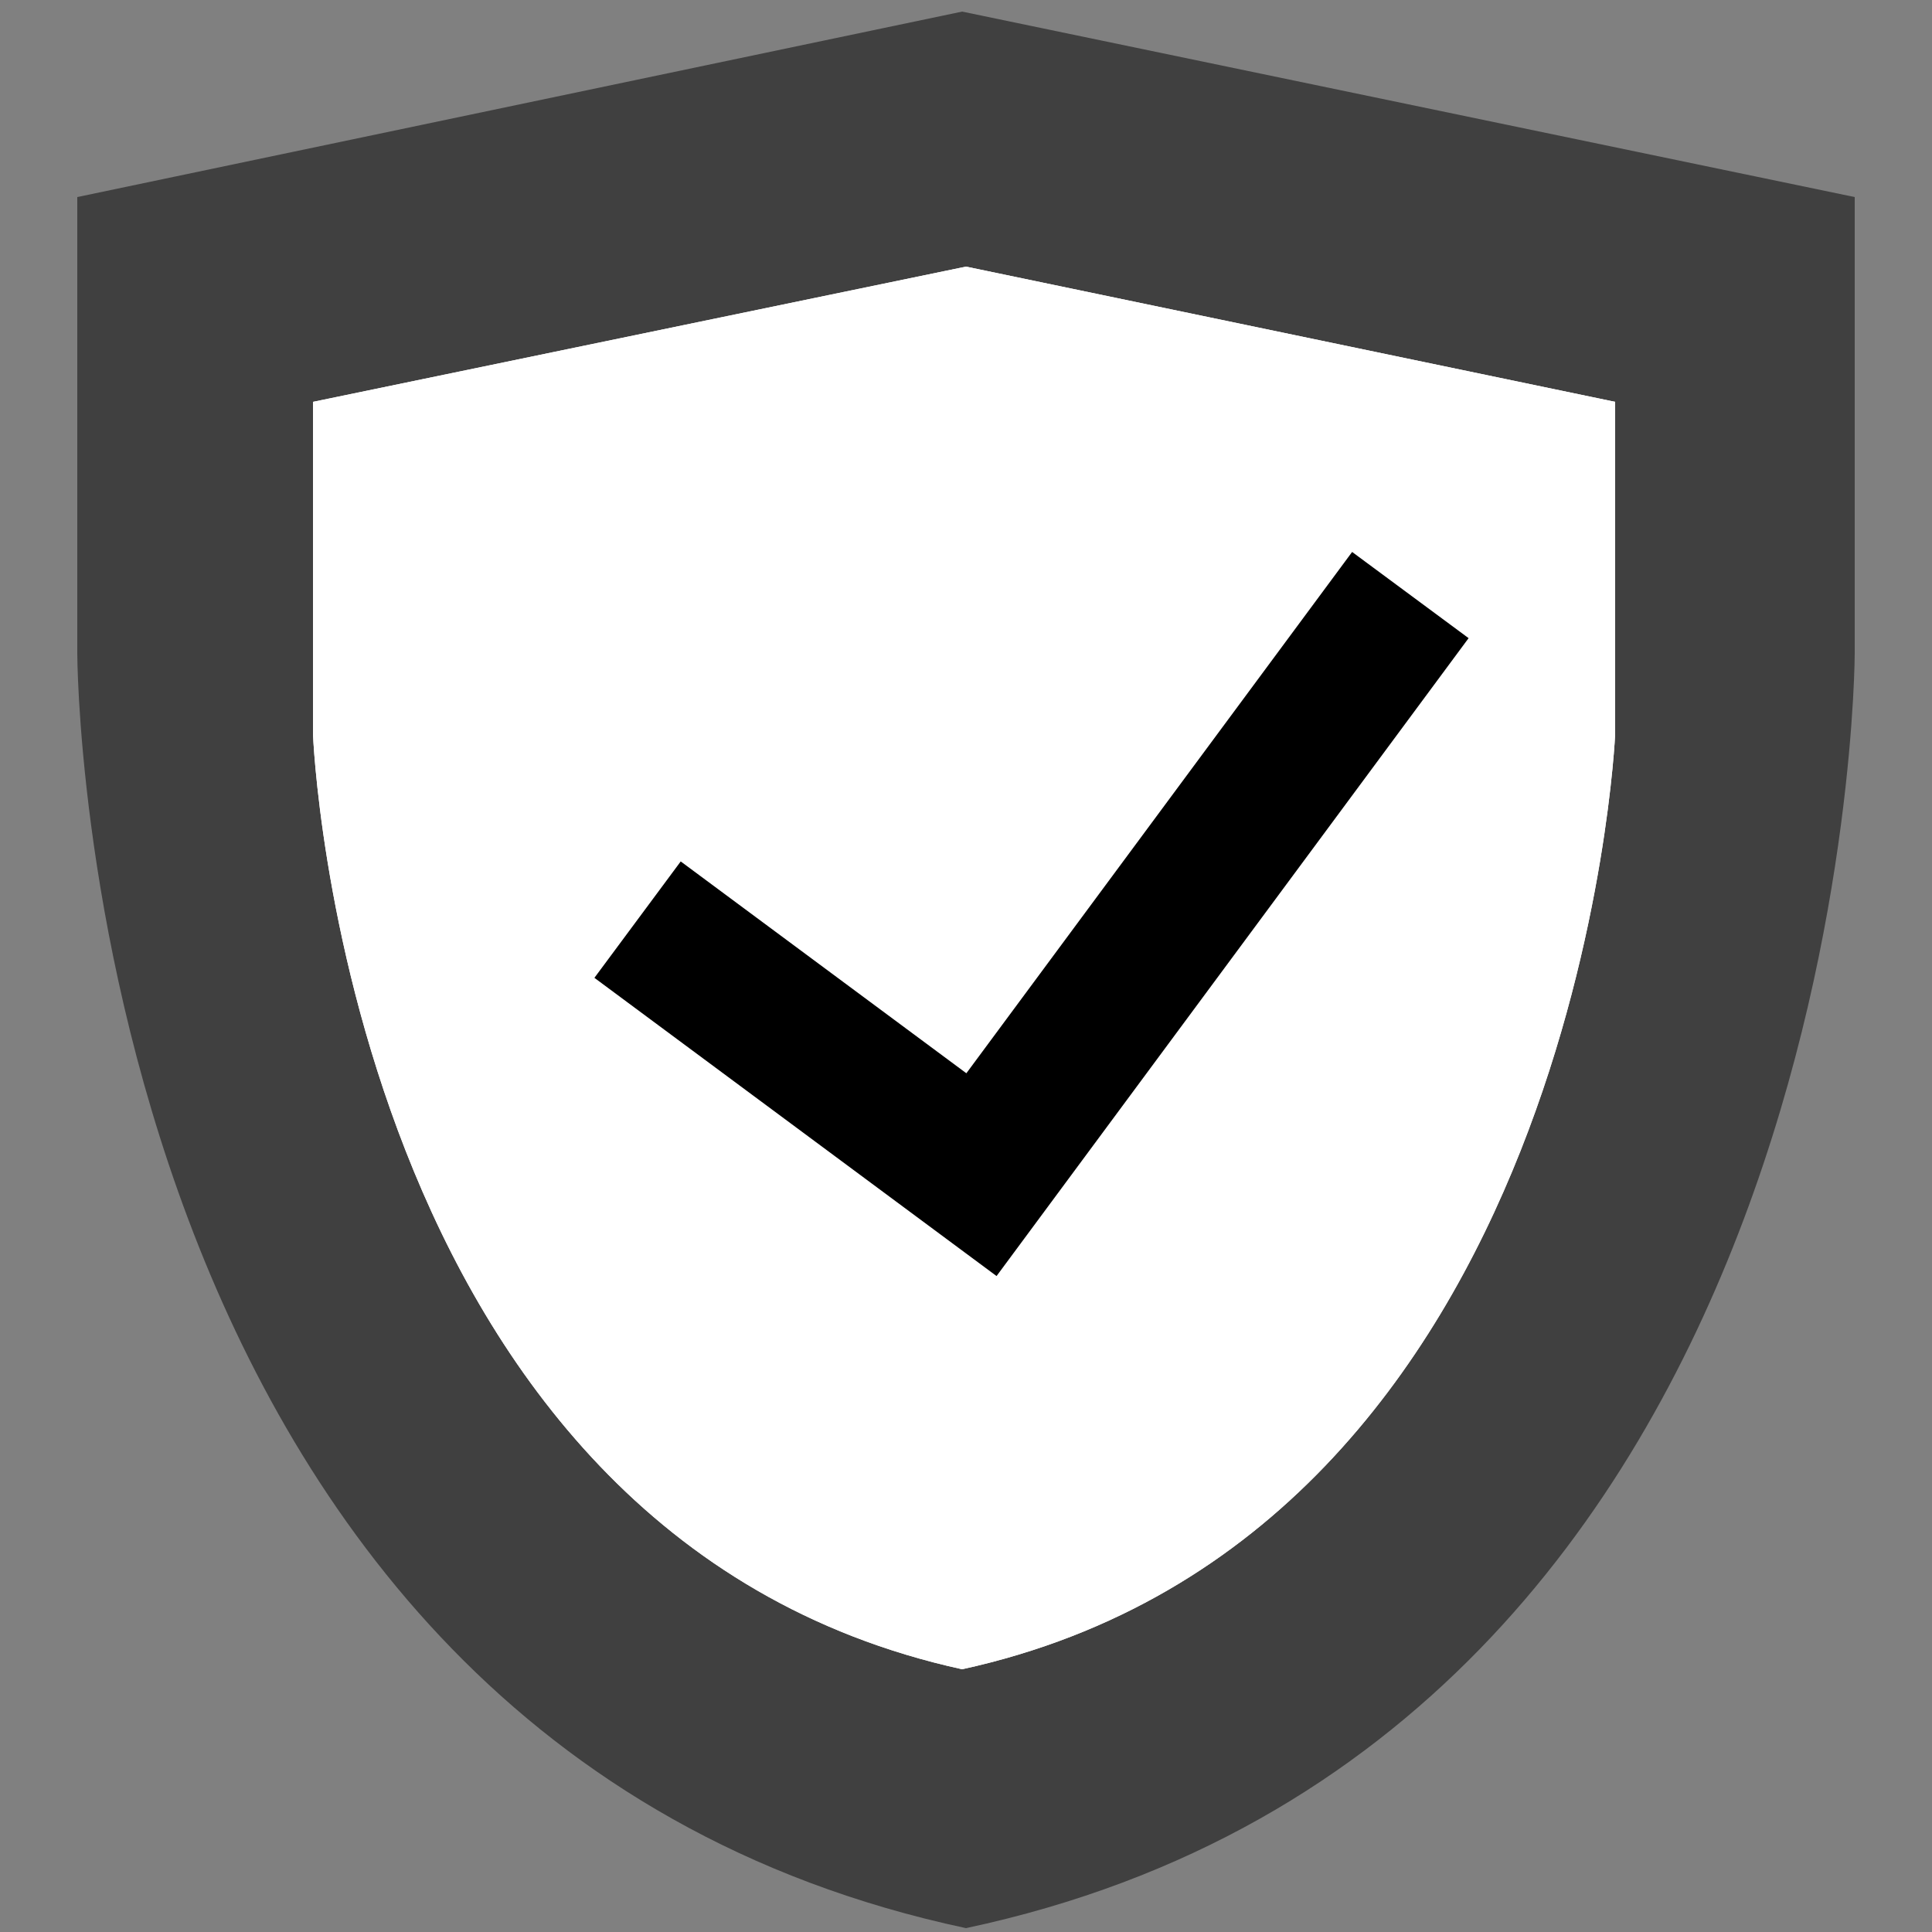
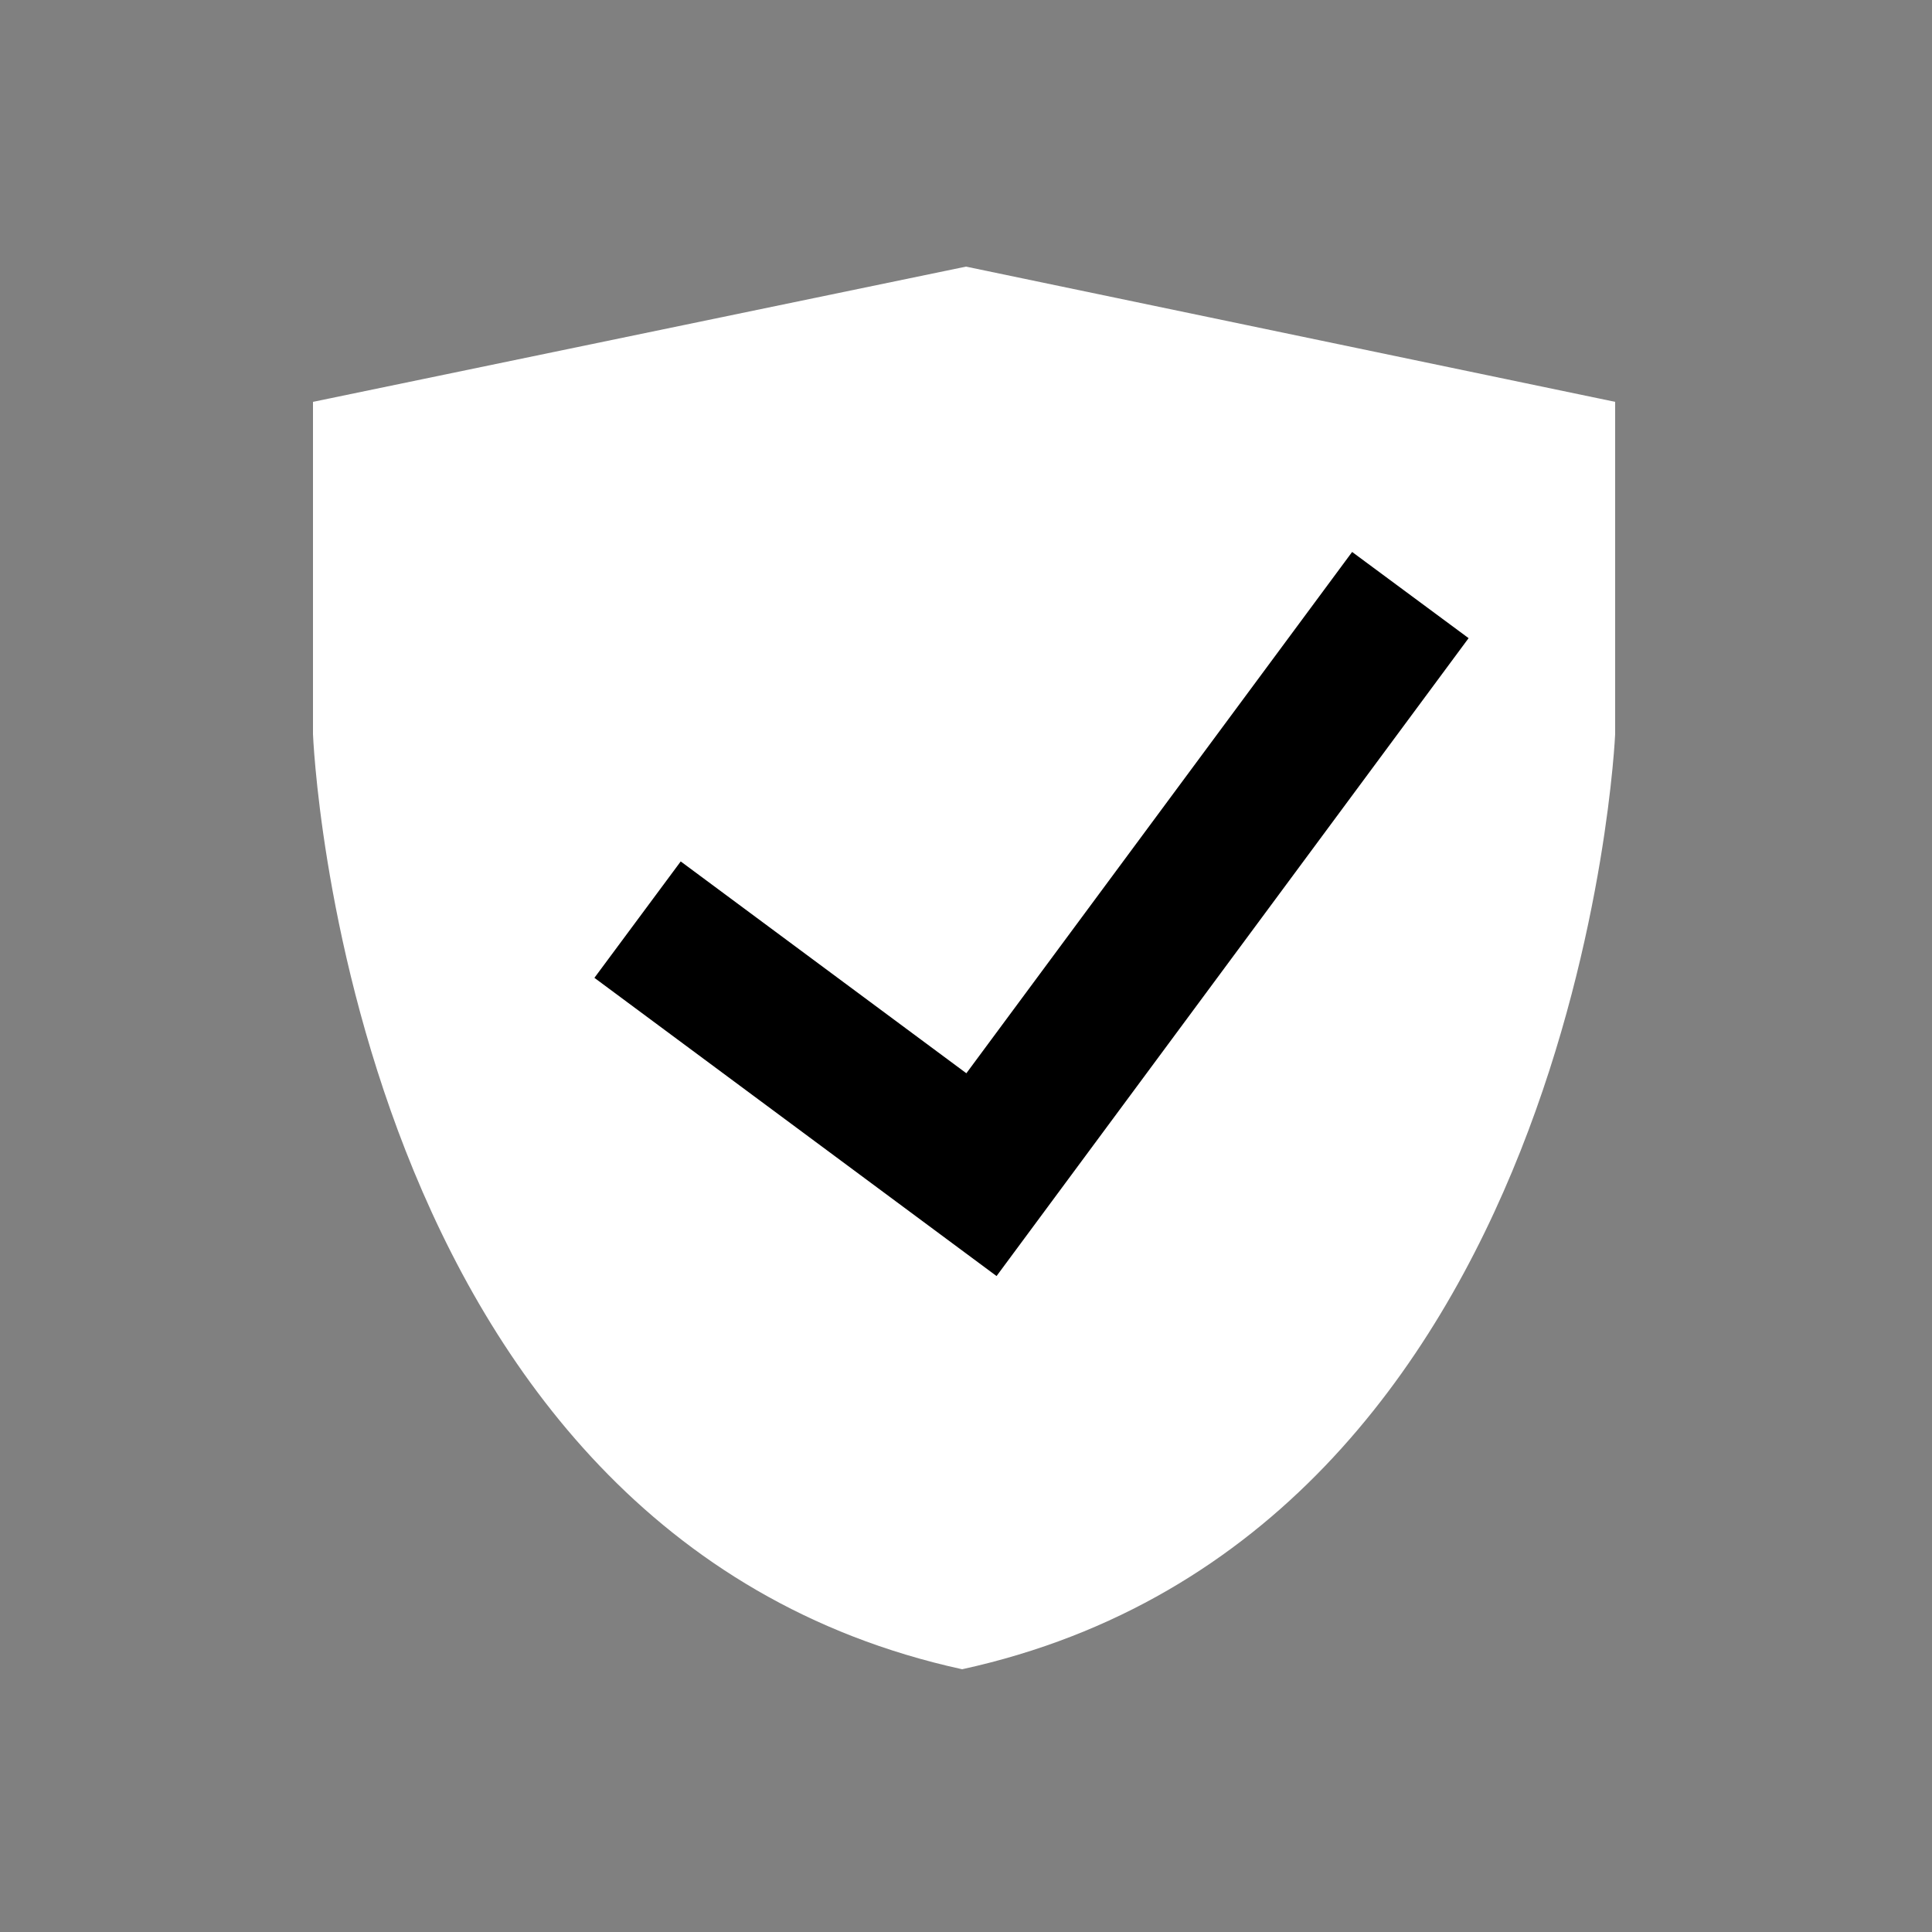
<svg xmlns="http://www.w3.org/2000/svg" version="1.1" id="Calque_1" x="0px" y="0px" viewBox="0 0 50 50" style="enable-background:new 0 0 50 50;" xml:space="preserve">
  <rect x="0" y="0" width="50" height="50" fill="#808080" stroke="none" />
  <style type="text/css"> .st0{opacity:0.5;enable-background:new ;} .st1{fill:#FFFFFF;} .st2{fill:none;stroke:#000000;stroke-width:3.75;stroke-miterlimit:10;} </style>
-   <path class="st0" d="M24.9,0.3L2,5.1v11.8c0,0,0,28.1,23,33c23-4.9,23-33,23-33V5.1L24.9,0.3z" />
-   <path class="st1" d="M25,6.9L8.1,10.4v8.6c0,0,0.8,20.7,16.8,24.2c16-3.5,16.9-24.2,16.9-24.2v-8.6L25,6.9z" />
  <path class="st1" d="M25,6.9L8.1,10.4v8.6c0,0,0.8,20.7,16.8,24.2c16-3.5,16.9-24.2,16.9-24.2v-8.6L25,6.9z" />
  <polyline class="st2" points="16.5,23.8 25.4,30.4 36.5,15.4 " />
</svg>